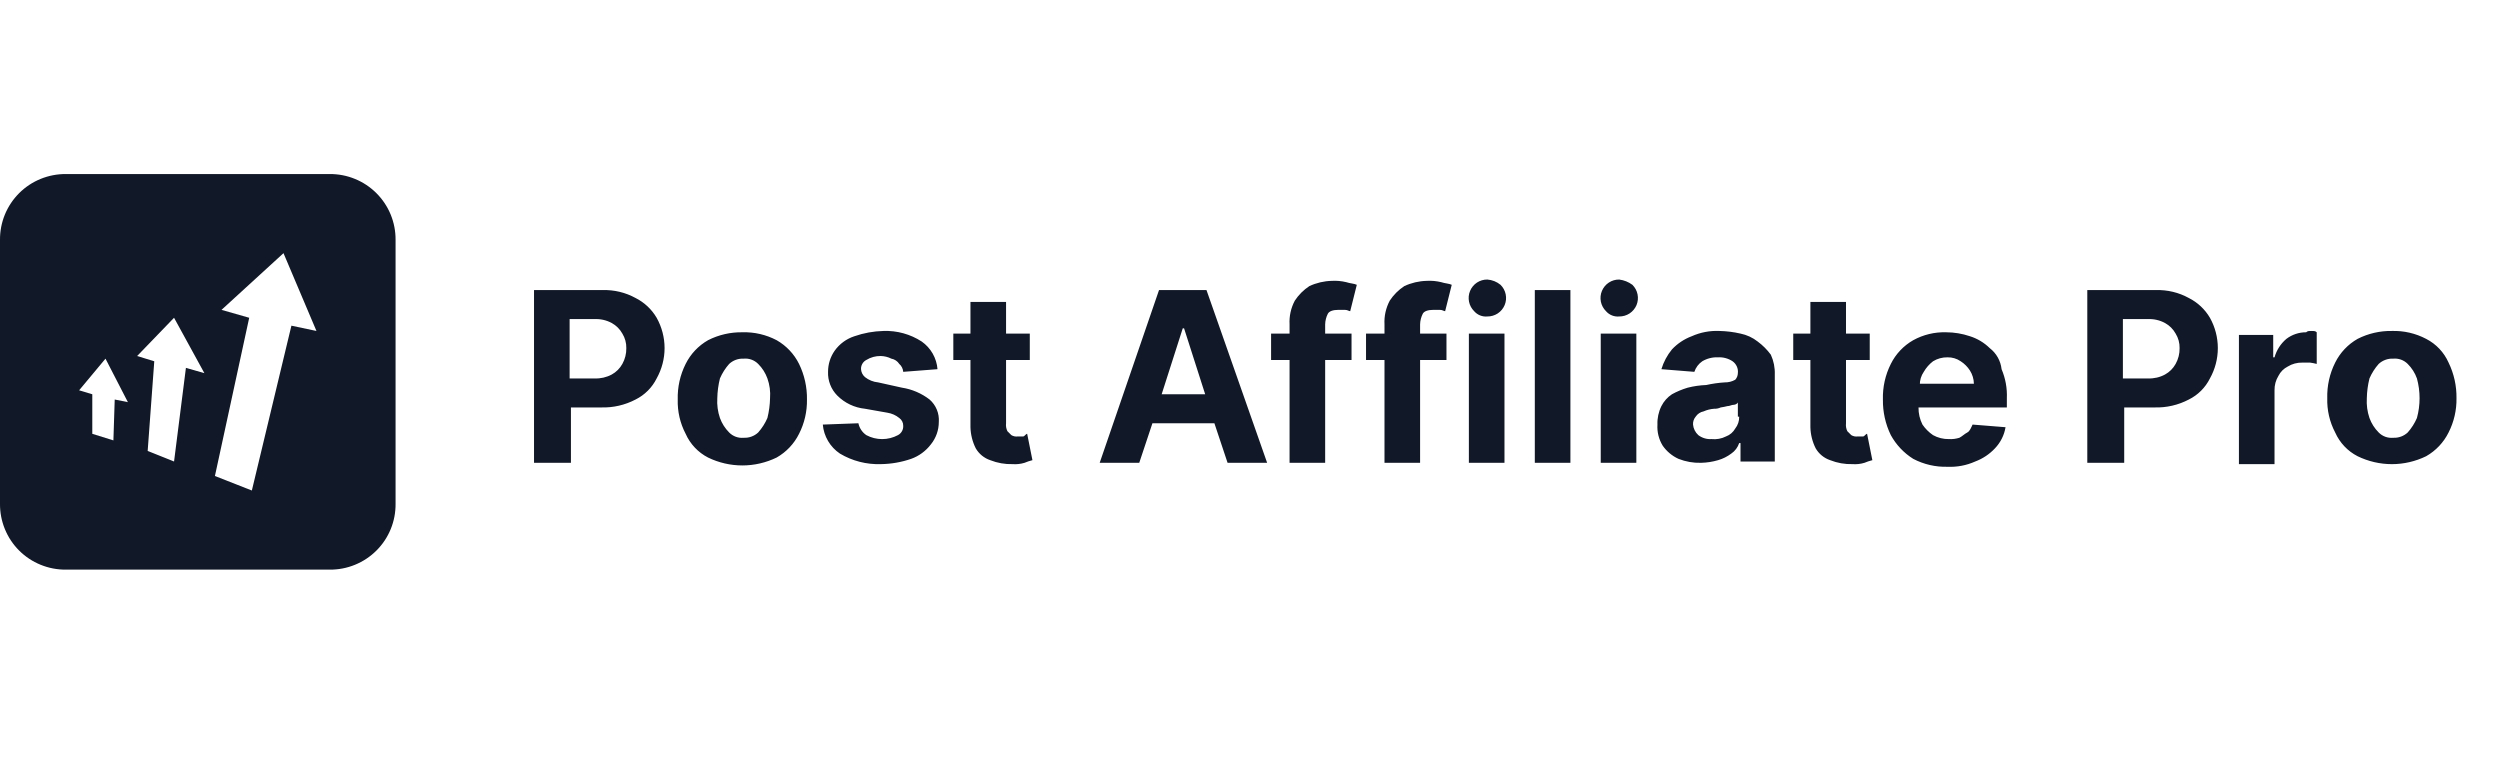
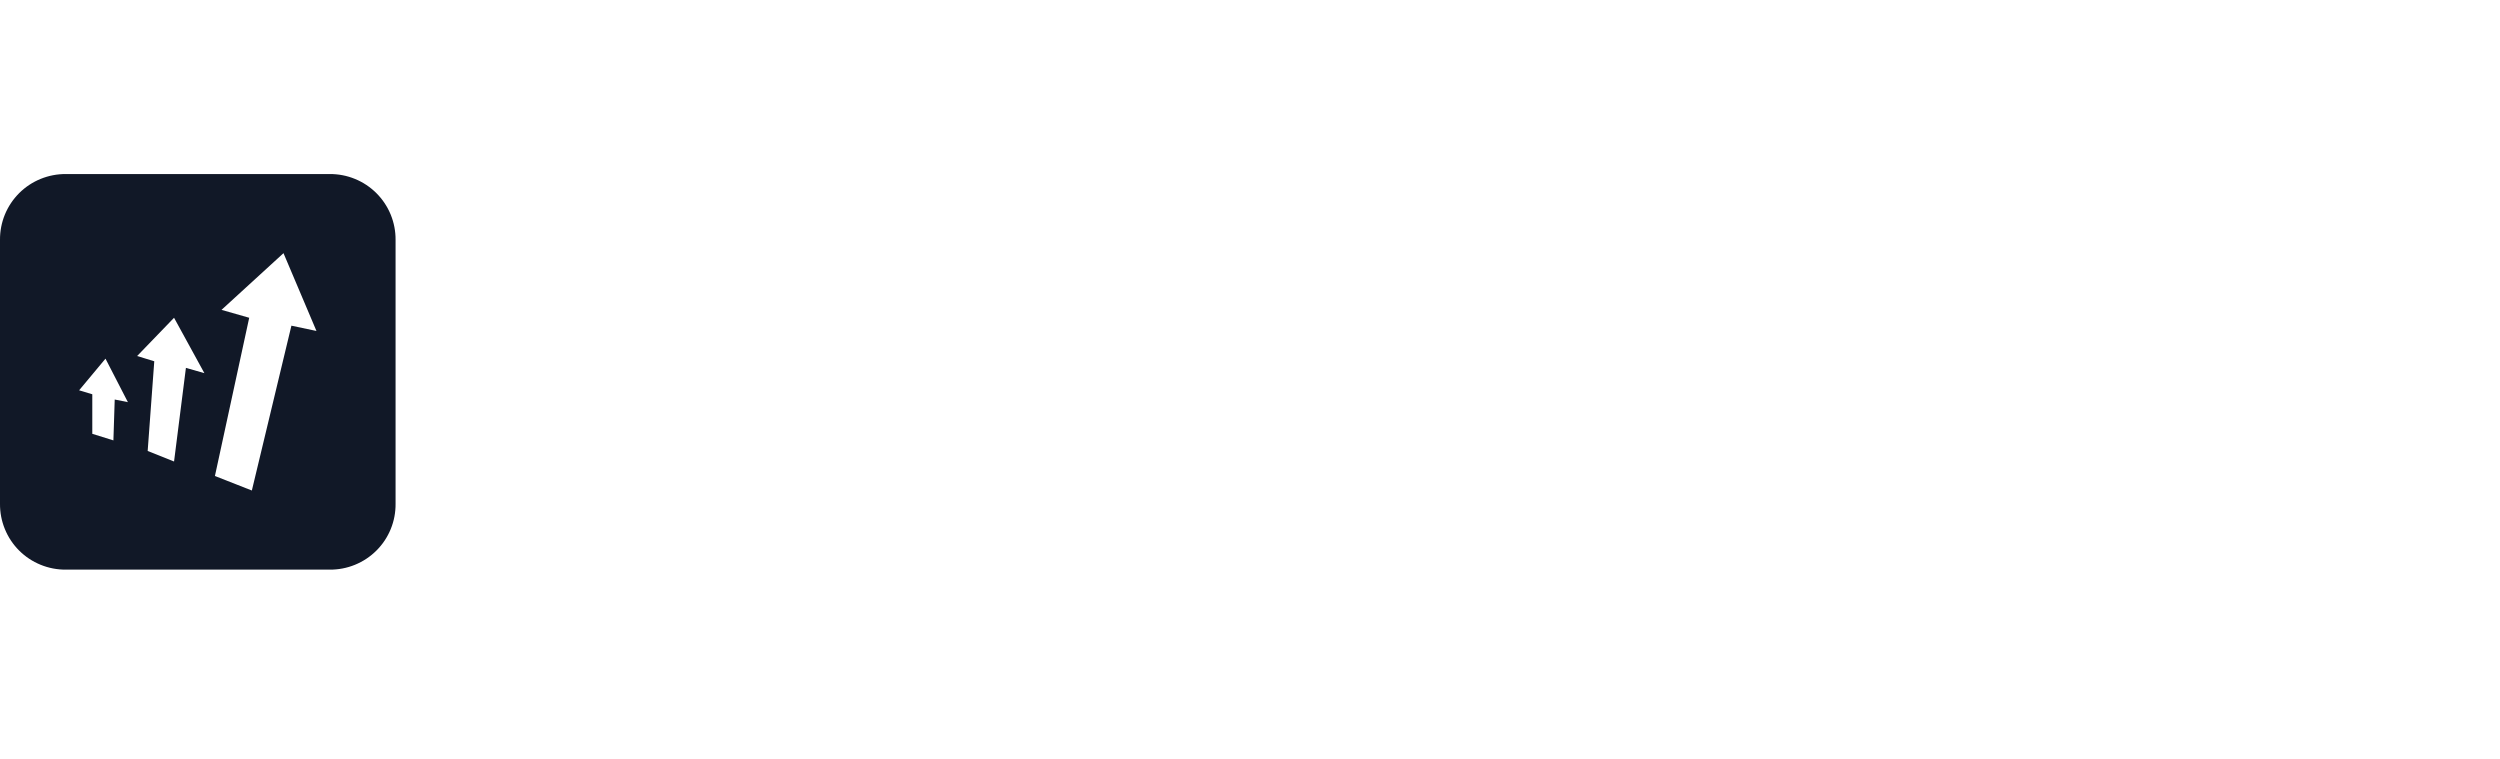
<svg xmlns="http://www.w3.org/2000/svg" width="158" height="48" viewBox="0 0 158 48" fill="none">
  <g clip-path="url(#clip0_381_1895)">
    <path d="M20.834 11C21.383 10.995 21.926 11.1 22.434 11.308C22.942 11.515 23.403 11.822 23.791 12.21C24.179 12.598 24.486 13.059 24.694 13.567C24.901 14.074 25.005 14.619 25 15.167V31.834C25.006 32.383 24.903 32.928 24.695 33.436C24.488 33.944 24.181 34.406 23.792 34.793C23.404 35.181 22.943 35.487 22.435 35.694C21.927 35.902 21.383 36.006 20.834 36H4.167C3.619 36.006 3.075 35.902 2.567 35.694C2.059 35.487 1.596 35.181 1.208 34.793C0.82 34.405 0.514 33.944 0.307 33.436C0.099 32.928 -0.005 32.383 0 31.834V15.167C-0.005 14.618 0.099 14.074 0.306 13.566C0.514 13.057 0.822 12.597 1.209 12.208C1.597 11.821 2.059 11.514 2.567 11.307C3.075 11.1 3.619 10.995 4.167 11H20.834ZM14 19.583L15.75 20.083L13.583 30.083L15.917 31L18.417 20.583L20 20.917L17.917 16L14 19.583ZM8.667 22.5L9.75 22.833L9.333 28.5L11 29.167L11.75 23.25L12.917 23.583L11 20.083L8.667 22.5ZM5 24.667L5.833 24.917V27.417L7.167 27.833L7.25 25.25L8.083 25.417L6.667 22.667L5 24.667Z" fill="#111827" />
-     <path d="M40.167 18.833C39.529 18.483 38.81 18.311 38.083 18.333H33.75V29.25H36.083V25.75H38C38.753 25.772 39.5 25.6 40.167 25.25C40.745 24.963 41.213 24.495 41.5 23.917C41.828 23.331 42.001 22.671 42.001 22C42.001 21.329 41.828 20.669 41.5 20.083C41.186 19.547 40.722 19.112 40.167 18.833ZM39.333 23C39.178 23.281 38.947 23.512 38.667 23.667C38.335 23.847 37.961 23.933 37.583 23.917H36V20.167H37.583C37.961 20.15 38.335 20.237 38.667 20.417C38.947 20.572 39.178 20.803 39.333 21.083C39.503 21.358 39.59 21.677 39.583 22C39.59 22.35 39.503 22.695 39.333 23ZM49.083 21.5C48.416 21.15 47.67 20.977 46.917 21C46.164 20.988 45.421 21.159 44.75 21.5C44.139 21.848 43.646 22.37 43.333 23C42.983 23.697 42.812 24.47 42.833 25.25C42.811 26.003 42.983 26.75 43.333 27.417C43.62 28.064 44.12 28.593 44.75 28.917C45.425 29.245 46.166 29.416 46.917 29.416C47.667 29.416 48.408 29.245 49.083 28.917C49.694 28.569 50.188 28.047 50.5 27.417C50.842 26.746 51.013 26.002 51 25.25C51.013 24.471 50.841 23.7 50.5 23C50.188 22.37 49.694 21.848 49.083 21.5ZM48.5 26.417C48.356 26.752 48.158 27.061 47.917 27.333C47.794 27.448 47.65 27.536 47.492 27.593C47.335 27.651 47.167 27.675 47 27.667C46.832 27.683 46.663 27.662 46.504 27.604C46.345 27.546 46.202 27.454 46.083 27.333C45.824 27.074 45.625 26.761 45.5 26.417C45.363 26.015 45.307 25.59 45.333 25.167C45.342 24.745 45.398 24.326 45.5 23.917C45.645 23.582 45.842 23.272 46.083 23C46.206 22.886 46.35 22.797 46.508 22.74C46.665 22.683 46.833 22.658 47 22.667C47.168 22.651 47.337 22.672 47.496 22.73C47.654 22.788 47.798 22.88 47.917 23C48.177 23.258 48.376 23.572 48.5 23.917C48.642 24.317 48.7 24.743 48.667 25.167C48.658 25.588 48.602 26.007 48.5 26.417ZM58.75 25.25C58.95 25.425 59.107 25.644 59.208 25.89C59.31 26.135 59.352 26.401 59.333 26.667C59.333 27.182 59.157 27.682 58.833 28.083C58.514 28.503 58.08 28.822 57.583 29C56.967 29.213 56.319 29.325 55.667 29.333C54.76 29.363 53.863 29.132 53.083 28.667C52.777 28.461 52.521 28.19 52.334 27.873C52.147 27.556 52.033 27.2 52.001 26.833L54.251 26.75C54.314 27.055 54.493 27.323 54.751 27.5C55.059 27.665 55.402 27.751 55.751 27.751C56.1 27.751 56.443 27.665 56.751 27.5C56.856 27.444 56.943 27.36 57.002 27.256C57.061 27.153 57.089 27.035 57.084 26.917C57.087 26.819 57.065 26.723 57.021 26.635C56.977 26.548 56.913 26.473 56.833 26.417C56.617 26.241 56.358 26.126 56.083 26.083L54.667 25.833C54.005 25.766 53.386 25.472 52.917 25C52.722 24.803 52.569 24.569 52.469 24.311C52.368 24.053 52.322 23.777 52.333 23.5C52.331 23.023 52.477 22.557 52.75 22.167C53.057 21.735 53.496 21.413 54 21.25C54.59 21.044 55.209 20.932 55.833 20.917C56.688 20.885 57.532 21.118 58.25 21.583C58.535 21.783 58.773 22.044 58.946 22.346C59.119 22.649 59.223 22.986 59.25 23.333L57.083 23.5C57.077 23.404 57.052 23.311 57.008 23.225C56.966 23.139 56.907 23.062 56.833 23C56.777 22.913 56.704 22.839 56.618 22.782C56.532 22.724 56.436 22.685 56.334 22.667C56.127 22.563 55.899 22.506 55.667 22.5C55.344 22.493 55.026 22.58 54.751 22.75C54.645 22.805 54.558 22.89 54.499 22.993C54.44 23.096 54.411 23.214 54.417 23.333C54.423 23.429 54.448 23.523 54.491 23.608C54.534 23.694 54.594 23.771 54.667 23.833C54.906 24.023 55.196 24.139 55.5 24.167L57 24.5C57.637 24.598 58.239 24.856 58.75 25.25ZM64.917 27.417L65.25 29.083C65.079 29.125 64.912 29.181 64.75 29.25C64.507 29.323 64.253 29.352 64 29.333C63.516 29.347 63.034 29.262 62.583 29.083C62.197 28.953 61.871 28.686 61.667 28.333C61.459 27.919 61.345 27.463 61.333 27V22.75H60.25V21.083H61.333V19.083H63.583V21.083H65.083V22.75H63.583V26.75C63.563 26.922 63.592 27.095 63.667 27.25L63.917 27.5C64.042 27.575 64.189 27.605 64.333 27.583H64.667C64.75 27.583 64.833 27.417 64.917 27.417ZM73.25 18.333L69.5 29.25H72L72.833 26.75H76.75L77.583 29.25H80.083L76.25 18.333H73.25ZM73.417 24.917L74.75 20.75H74.833L76.167 24.917H73.417ZM83.75 20.5V21.083H85.417V22.75H83.75V29.25H81.5V22.75H80.333V21.083H81.5V20.5C81.472 19.979 81.587 19.46 81.833 19C82.073 18.635 82.385 18.323 82.75 18.083C83.194 17.875 83.677 17.762 84.167 17.75C84.475 17.732 84.784 17.761 85.083 17.833C85.333 17.917 85.583 17.917 85.75 18L85.333 19.667C85.25 19.667 85.167 19.583 85 19.583H84.583C84.25 19.583 84 19.667 83.917 19.833C83.813 20.041 83.756 20.268 83.75 20.5ZM89.75 20.5V21.083H91.417V22.75H89.75V29.25H87.5V22.75H86.333V21.083H87.5V20.5C87.472 19.979 87.588 19.46 87.833 19C88.073 18.635 88.385 18.323 88.75 18.083C89.194 17.875 89.677 17.762 90.167 17.75C90.475 17.732 90.784 17.761 91.083 17.833C91.333 17.917 91.583 17.917 91.75 18L91.333 19.667C91.25 19.667 91.167 19.583 91 19.583H90.583C90.25 19.583 90 19.667 89.917 19.833C89.813 20.041 89.756 20.268 89.75 20.5ZM94.833 18C95 18.163 95.114 18.373 95.16 18.601C95.207 18.83 95.184 19.067 95.094 19.282C95.004 19.497 94.852 19.681 94.657 19.809C94.462 19.937 94.233 20.003 94 20.001C93.844 20.016 93.688 19.993 93.543 19.935C93.398 19.877 93.269 19.785 93.167 19.667C93.001 19.503 92.888 19.294 92.842 19.066C92.796 18.837 92.819 18.6 92.909 18.386C92.998 18.171 93.15 17.987 93.344 17.859C93.539 17.731 93.767 17.664 94 17.667C94.306 17.689 94.597 17.806 94.833 18ZM92.833 21.083H95.083V29.25H92.833V21.083ZM97 18.333H99.25V29.25H97V18.333ZM101.167 21.083H103.417V29.25H101.167V21.083ZM103.167 18C103.333 18.163 103.447 18.373 103.493 18.601C103.54 18.83 103.517 19.067 103.428 19.282C103.337 19.497 103.185 19.681 102.99 19.809C102.795 19.937 102.566 20.003 102.333 20.001C102.178 20.016 102.021 19.993 101.876 19.935C101.731 19.877 101.602 19.785 101.5 19.667C101.334 19.503 101.221 19.294 101.175 19.066C101.129 18.837 101.152 18.6 101.242 18.386C101.332 18.171 101.483 17.987 101.678 17.859C101.872 17.731 102.101 17.664 102.333 17.667C102.636 17.704 102.923 17.819 103.167 18ZM111.083 21.583C110.766 21.334 110.395 21.163 110 21.083C109.563 20.982 109.116 20.926 108.667 20.917C108.065 20.89 107.466 21.004 106.917 21.25C106.442 21.428 106.014 21.713 105.667 22.083C105.365 22.452 105.138 22.877 105 23.333L107.083 23.5C107.173 23.229 107.348 22.994 107.583 22.833C107.885 22.653 108.233 22.567 108.583 22.583C108.908 22.565 109.23 22.653 109.5 22.833C109.617 22.917 109.71 23.031 109.769 23.163C109.828 23.295 109.85 23.44 109.833 23.583C109.83 23.738 109.771 23.886 109.667 24C109.464 24.115 109.233 24.172 109 24.167C108.607 24.192 108.217 24.248 107.833 24.333C107.44 24.348 107.049 24.404 106.667 24.5C106.32 24.603 105.984 24.743 105.667 24.917C105.383 25.105 105.154 25.363 105 25.667C104.821 26.029 104.735 26.43 104.75 26.833C104.721 27.301 104.837 27.767 105.083 28.167C105.336 28.53 105.681 28.817 106.083 29C106.534 29.178 107.016 29.263 107.5 29.25C107.867 29.242 108.231 29.186 108.583 29.083C108.884 28.996 109.166 28.855 109.417 28.667C109.653 28.506 109.828 28.272 109.917 28H110V29.167H112.167V23.667C112.182 23.236 112.096 22.808 111.917 22.417C111.682 22.099 111.401 21.818 111.083 21.583ZM109.917 26.333C109.923 26.605 109.835 26.87 109.667 27.083C109.537 27.314 109.331 27.491 109.083 27.583C108.8 27.726 108.483 27.783 108.167 27.75C107.868 27.77 107.572 27.681 107.333 27.5C107.143 27.327 107.024 27.089 107 26.833C106.989 26.651 107.049 26.472 107.167 26.333C107.223 26.247 107.297 26.173 107.383 26.116C107.469 26.058 107.565 26.019 107.667 26C107.878 25.906 108.103 25.85 108.333 25.833C108.477 25.839 108.62 25.811 108.75 25.75C108.891 25.731 109.03 25.702 109.167 25.667C109.333 25.667 109.417 25.583 109.583 25.583C109.667 25.583 109.833 25.5 109.833 25.417V26.333H109.917ZM118 27.417L118.333 29.083C118.163 29.125 117.996 29.181 117.833 29.25C117.591 29.323 117.336 29.352 117.083 29.333C116.599 29.347 116.117 29.262 115.667 29.083C115.28 28.953 114.954 28.686 114.75 28.333C114.542 27.919 114.428 27.463 114.417 27V22.75H113.333V21.083H114.417V19.083H116.667V21.083H118.167V22.75H116.667V26.75C116.647 26.922 116.675 27.095 116.75 27.25L117 27.5C117.125 27.575 117.273 27.605 117.417 27.583H117.75C117.833 27.583 117.917 27.417 118 27.417ZM125.75 22C125.398 21.655 124.97 21.398 124.5 21.25C124.017 21.086 123.51 21.002 123 21C122.273 20.977 121.554 21.15 120.917 21.5C120.306 21.848 119.813 22.37 119.5 23C119.15 23.697 118.978 24.47 119 25.25C118.988 26.029 119.159 26.8 119.5 27.5C119.836 28.113 120.324 28.629 120.917 29C121.584 29.35 122.33 29.522 123.083 29.5C123.685 29.527 124.284 29.413 124.833 29.167C125.309 28.989 125.737 28.704 126.083 28.333C126.434 27.966 126.667 27.502 126.75 27L124.667 26.833C124.583 27 124.5 27.25 124.333 27.333C124.167 27.417 124 27.583 123.833 27.667C123.618 27.735 123.392 27.763 123.167 27.75C122.817 27.756 122.472 27.67 122.167 27.5C121.905 27.321 121.679 27.095 121.5 26.833C121.33 26.498 121.244 26.126 121.25 25.75H126.833V25.167C126.86 24.538 126.746 23.912 126.5 23.333C126.471 23.072 126.39 22.819 126.261 22.59C126.132 22.361 125.958 22.16 125.75 22ZM121.333 24.333C121.327 24.036 121.414 23.744 121.583 23.5C121.732 23.241 121.93 23.015 122.167 22.833C122.442 22.663 122.76 22.577 123.083 22.583C123.381 22.576 123.672 22.664 123.917 22.833C124.151 22.983 124.35 23.183 124.5 23.417C124.658 23.667 124.745 23.955 124.75 24.25H121.333V24.333ZM138.333 18.833C137.696 18.483 136.977 18.311 136.25 18.333H131.917V29.25H134.25V25.75H136.167C136.92 25.772 137.667 25.6 138.333 25.25C138.912 24.963 139.38 24.495 139.667 23.917C139.995 23.331 140.167 22.671 140.167 22C140.167 21.329 139.995 20.669 139.667 20.083C139.352 19.547 138.889 19.112 138.333 18.833ZM137.5 23C137.345 23.281 137.114 23.512 136.833 23.667C136.502 23.847 136.128 23.933 135.75 23.917H134.167V20.167H135.75C136.128 20.15 136.502 20.237 136.833 20.417C137.114 20.572 137.345 20.803 137.5 21.083C137.67 21.358 137.757 21.677 137.75 22C137.757 22.35 137.67 22.695 137.5 23ZM146.083 20.917C146.25 20.917 146.333 20.917 146.417 21V23C146.28 22.964 146.14 22.936 146 22.917H145.5C145.177 22.91 144.858 22.997 144.583 23.167C144.331 23.294 144.127 23.498 144 23.75C143.83 24.025 143.743 24.343 143.75 24.667V29.333H141.5V21.167H143.667V22.583H143.75C143.878 22.128 144.139 21.722 144.5 21.417C144.859 21.144 145.299 20.997 145.75 21C145.833 20.917 145.917 20.917 146.083 20.917ZM154.75 22.917C154.463 22.269 153.963 21.74 153.333 21.417C152.666 21.066 151.92 20.894 151.167 20.917C150.414 20.904 149.671 21.076 149 21.417C148.389 21.765 147.896 22.287 147.583 22.917C147.233 23.614 147.062 24.387 147.083 25.167C147.061 25.92 147.233 26.667 147.583 27.333C147.871 27.98 148.37 28.51 149 28.833C149.675 29.162 150.416 29.334 151.167 29.334C151.918 29.334 152.658 29.162 153.333 28.833C153.944 28.485 154.438 27.963 154.75 27.333C155.091 26.663 155.263 25.919 155.25 25.167C155.262 24.388 155.091 23.617 154.75 22.917ZM152.75 26.417C152.606 26.752 152.408 27.061 152.167 27.333C152.044 27.447 151.9 27.536 151.742 27.593C151.585 27.65 151.417 27.675 151.25 27.667C151.082 27.683 150.912 27.662 150.754 27.604C150.595 27.546 150.451 27.454 150.333 27.333C150.074 27.075 149.874 26.761 149.75 26.417C149.613 26.015 149.557 25.59 149.583 25.167C149.592 24.745 149.648 24.326 149.75 23.917C149.895 23.582 150.092 23.272 150.333 23C150.456 22.886 150.601 22.798 150.758 22.741C150.915 22.683 151.083 22.658 151.25 22.667C151.418 22.651 151.587 22.672 151.746 22.73C151.904 22.788 152.048 22.88 152.167 23C152.427 23.258 152.626 23.572 152.75 23.917C152.973 24.735 152.973 25.598 152.75 26.417Z" fill="#111827" />
  </g>
  <defs>
    <clipPath id="clip0_381_1895">
      <rect width="155.833" height="25" fill="white" transform="translate(0 11)" />
    </clipPath>
  </defs>
</svg>